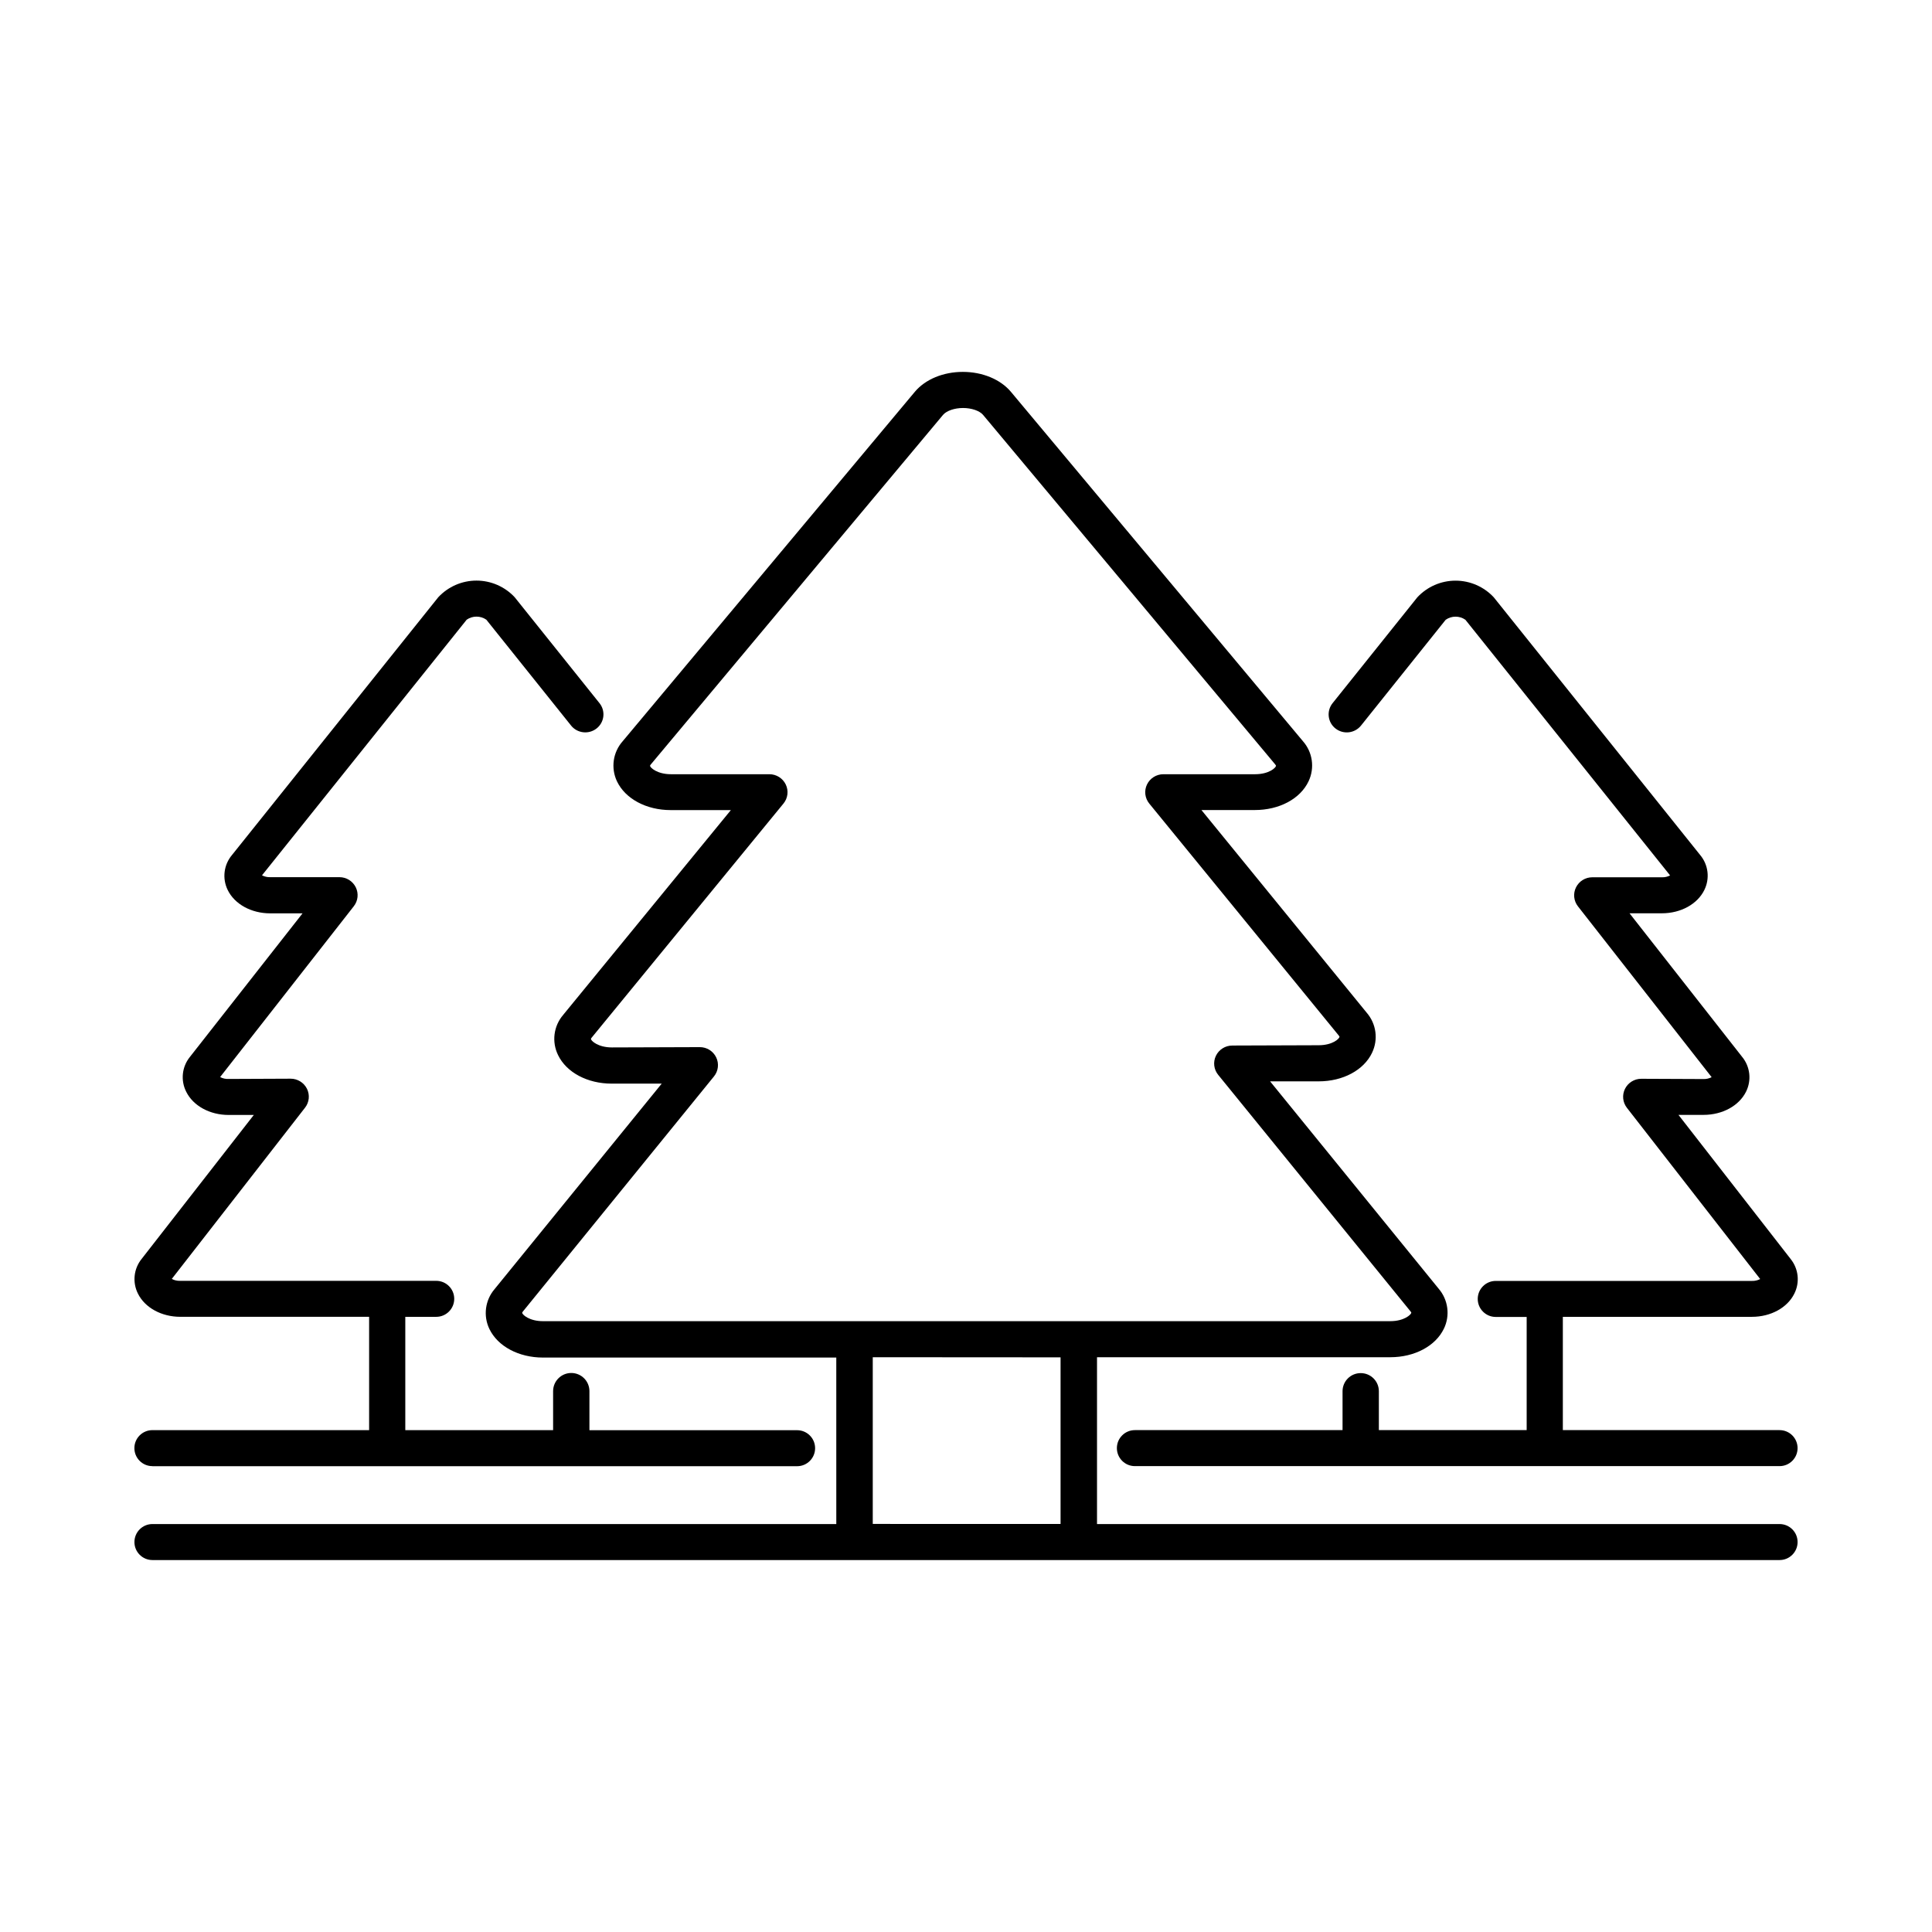
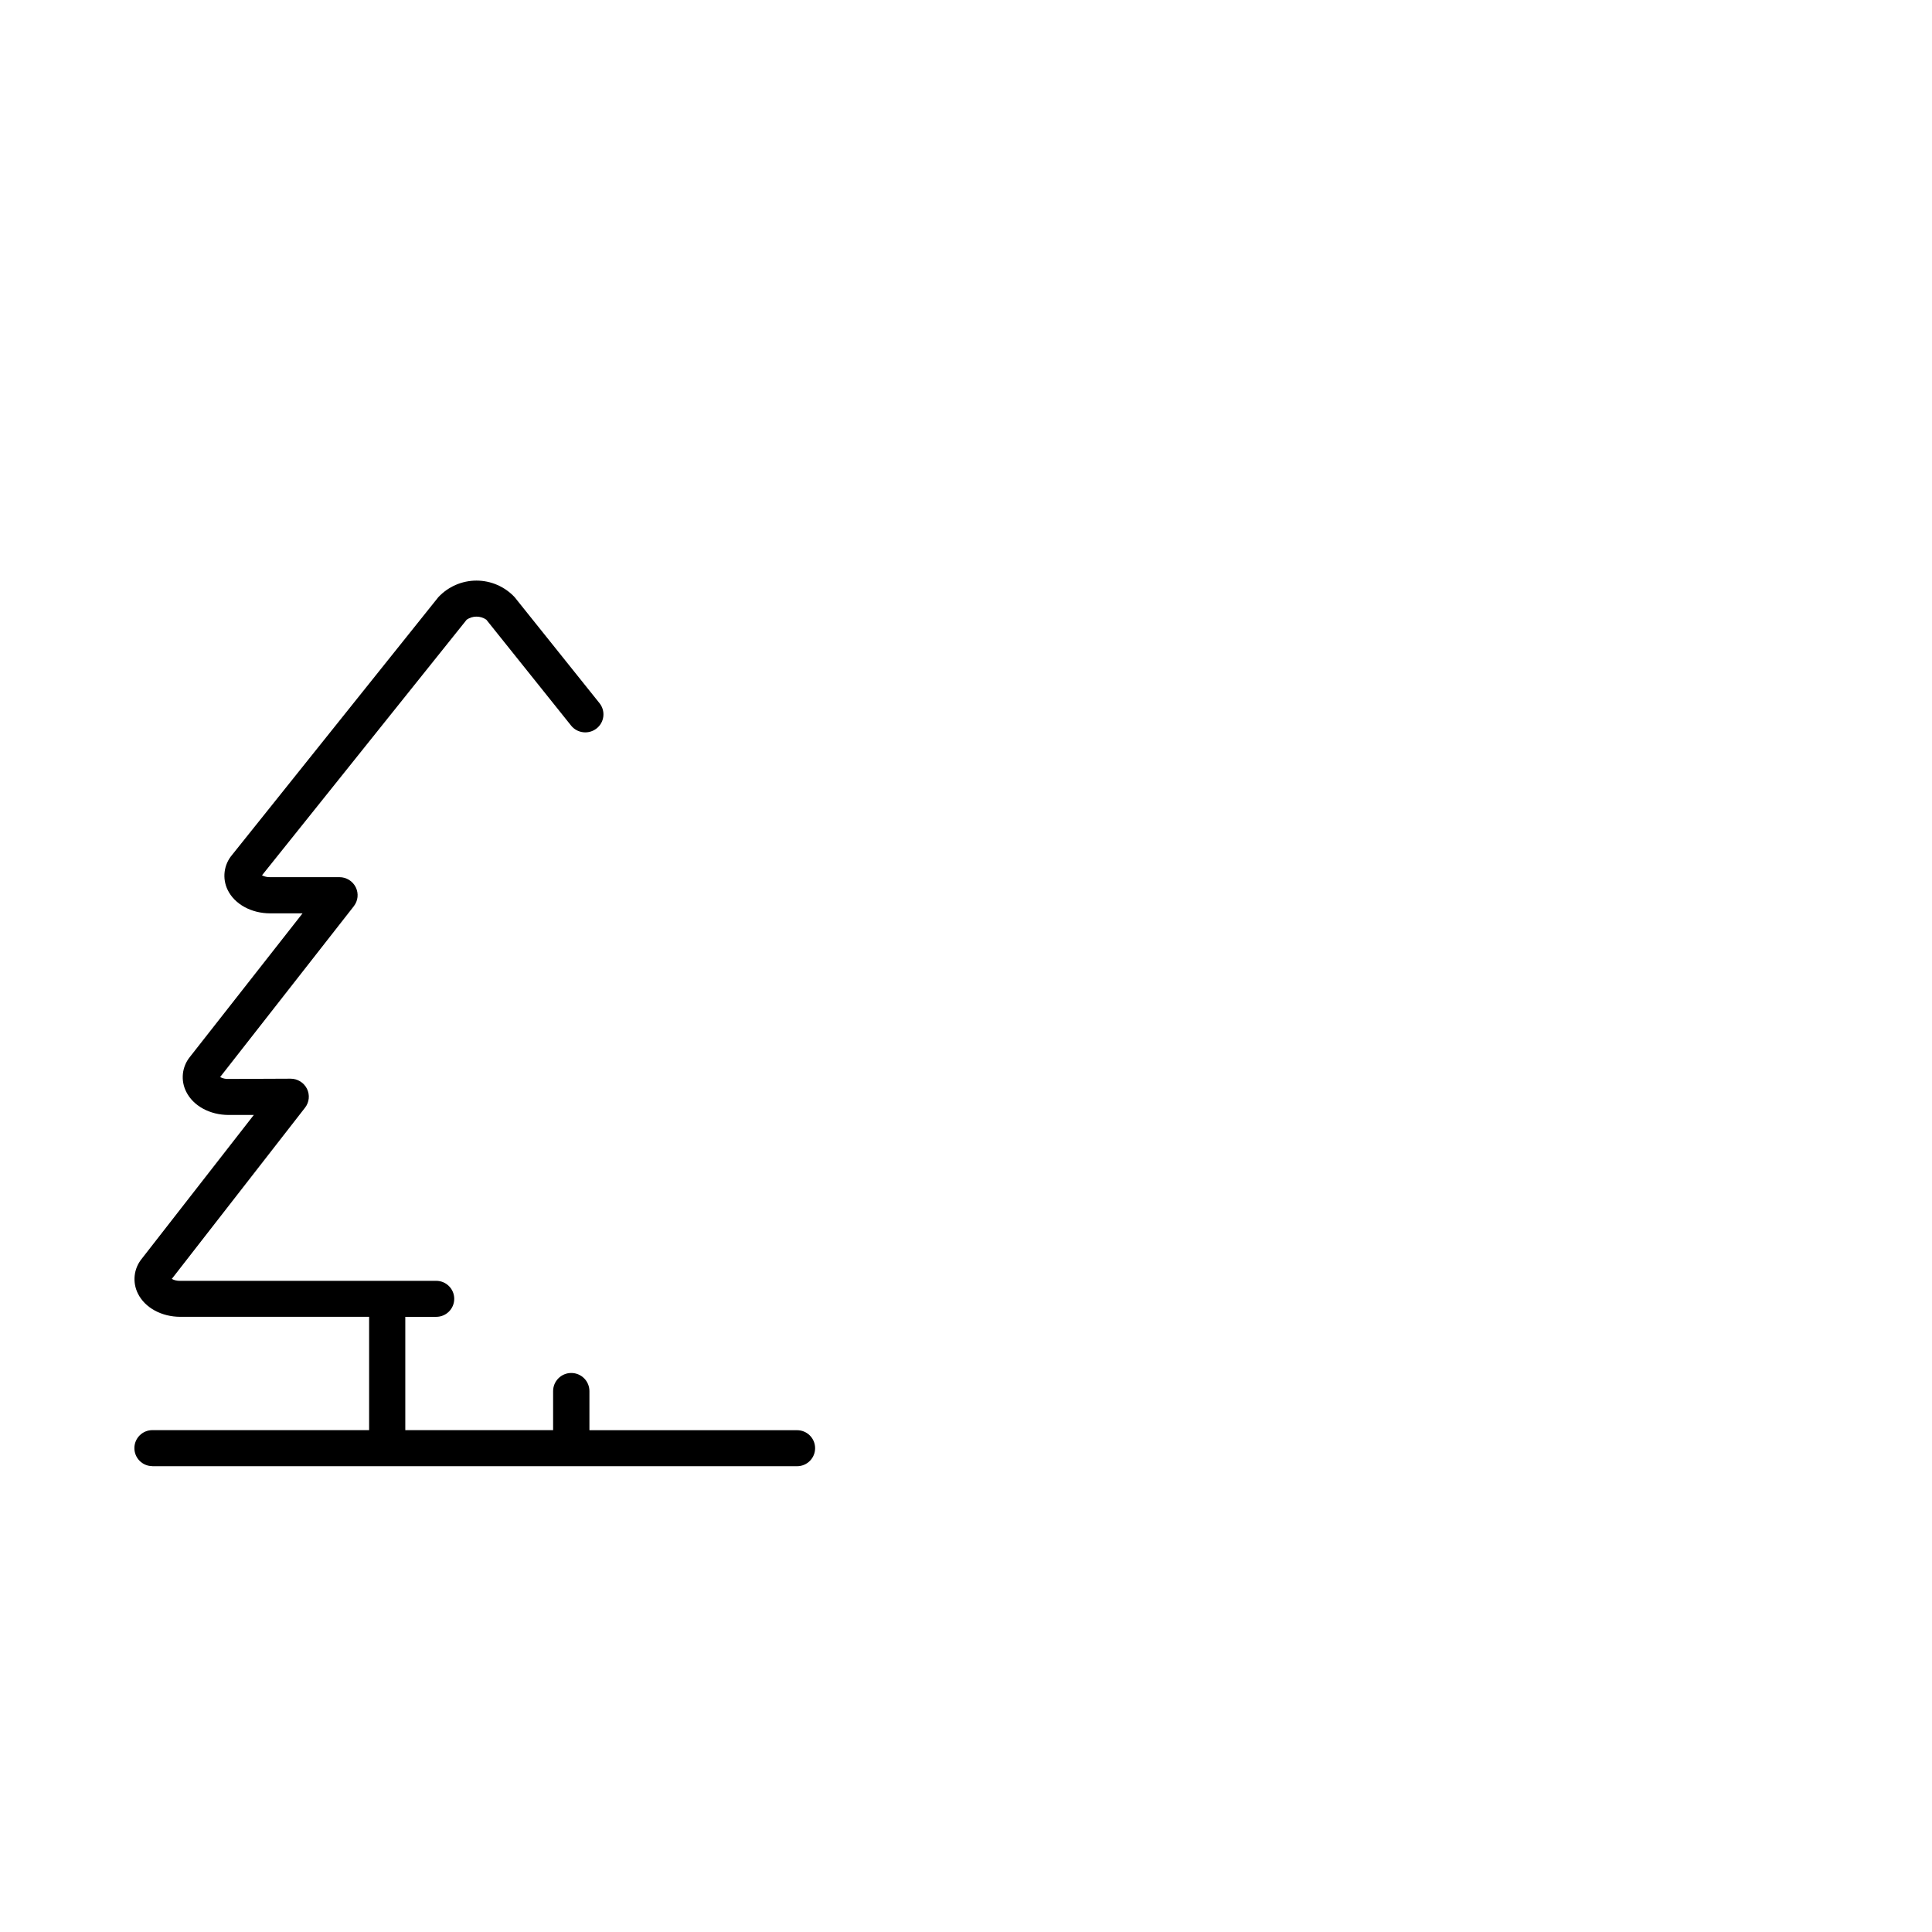
<svg xmlns="http://www.w3.org/2000/svg" fill="#000000" width="800px" height="800px" version="1.1" viewBox="144 144 512 512">
  <g>
-     <path d="m504.6 507.89c-1.27-0.004-2.492 0.496-3.394 1.391-0.902 0.895-1.41 2.109-1.418 3.383v10.332h-55.035c-2.633 0-4.769 2.137-4.769 4.769 0 2.637 2.137 4.773 4.769 4.773h170.85c2.637 0 4.773-2.137 4.773-4.773 0-2.633-2.137-4.769-4.773-4.769h-57.434v-30.023h50.117c4.981 0 9.387-2.41 11.227-6.141 1.508-2.992 1.121-6.594-0.984-9.199l-29.719-38.18h6.672c4.981 0 9.387-2.41 11.238-6.148 1.504-3.016 1.094-6.629-1.043-9.23l-29.836-38.043h8.582c5.008 0 9.426-2.43 11.258-6.199h-0.004c1.492-3.031 1.055-6.66-1.121-9.25l-54.691-68.289c-2.617-2.812-6.285-4.414-10.129-4.414s-7.512 1.602-10.129 4.414l-22.465 28.062c-0.793 0.988-1.156 2.254-1.012 3.516 0.145 1.258 0.789 2.406 1.789 3.188 2.082 1.637 5.094 1.293 6.758-0.77l22.453-28.055 0.004 0.004c1.562-1.09 3.641-1.09 5.203 0l54.258 67.758c-0.668 0.348-1.418 0.516-2.172 0.492h-18.453c-1.832-0.004-3.504 1.035-4.316 2.676-0.812 1.637-0.609 3.594 0.52 5.027l35.426 45.266c-0.672 0.355-1.426 0.527-2.188 0.5l-16.461-0.07c-1.824 0-3.492 1.027-4.309 2.66-0.816 1.633-0.621 3.586 0.5 5.027l35.324 45.383h0.004c-0.676 0.352-1.426 0.527-2.188 0.5h-67.895c-2.637 0-4.773 2.137-4.773 4.773s2.137 4.773 4.773 4.773h8.195v29.992h-39.172v-10.332c-0.004-1.273-0.516-2.488-1.418-3.383-0.902-0.895-2.125-1.395-3.394-1.391z" />
-     <path d="m615.6 547.89h-180.88v-44.211h77.734c6.406 0 11.977-2.953 14.188-7.559h0.004c1.688-3.488 1.145-7.644-1.375-10.586l-44.684-54.965h12.891c6.394 0 11.945-2.953 14.141-7.586l-0.004-0.004c1.676-3.492 1.125-7.644-1.406-10.578l-43.816-53.734h14.16c6.453 0 12.043-2.953 14.238-7.637 1.668-3.531 1.07-7.719-1.527-10.637l-77.391-92.594c-2.773-3.277-7.527-5.246-12.711-5.246-5.188 0-9.938 1.969-12.715 5.273l-77.41 92.586c-2.602 2.918-3.207 7.109-1.535 10.645 2.203 4.633 7.785 7.625 14.219 7.625h15.969l-44.43 54.258 0.004 0.004c-2.559 2.957-3.094 7.156-1.371 10.664 2.223 4.606 7.793 7.566 14.211 7.566h13.254l-44.281 54.445c-2.523 2.941-3.062 7.102-1.375 10.59 2.215 4.594 7.785 7.559 14.188 7.559h77.734l0.004 44.121h-181.23c-2.637 0-4.773 2.137-4.773 4.773 0 2.633 2.137 4.769 4.773 4.769h431.21c2.637 0 4.773-2.137 4.773-4.769 0-2.637-2.137-4.773-4.773-4.773zm-333.22-55.988c0.051-0.148 0.133-0.285 0.238-0.395l50.586-62.238c1.164-1.43 1.395-3.402 0.59-5.059-0.805-1.66-2.492-2.711-4.336-2.707l-23.301 0.078c-3.641 0-5.5-1.73-5.559-2.242h-0.004c0.051-0.148 0.129-0.281 0.238-0.395l50.793-61.992c1.172-1.422 1.41-3.394 0.609-5.055-0.809-1.668-2.496-2.723-4.348-2.719h-26.074c-3.641 0-5.492-1.73-5.551-2.234 0.051-0.148 0.133-0.285 0.246-0.402l77.402-92.586c0.914-1.094 3.051-1.832 5.305-1.832s4.387 0.738 5.305 1.82l77.391 92.594-0.004 0.004c0.109 0.117 0.195 0.25 0.258 0.395-0.07 0.543-1.879 2.242-5.559 2.242h-24.297c-1.848-0.004-3.535 1.055-4.34 2.719-0.801 1.656-0.566 3.629 0.602 5.055l50.184 61.43v0.004c0.098 0.109 0.18 0.234 0.234 0.371-0.07 0.543-1.852 2.234-5.519 2.242l-22.906 0.078v0.004c-1.844 0-3.527 1.055-4.332 2.715-0.797 1.656-0.562 3.625 0.602 5.047l50.953 62.664c0.098 0.109 0.18 0.234 0.234 0.371-0.07 0.523-1.918 2.242-5.551 2.242l-224.55 0.004c-3.633 0.008-5.481-1.711-5.543-2.223zm142.68 11.809v44.152l-49.77-0.004v-44.18z" />
    <path d="m184.39 532.56h170.85c2.637 0 4.773-2.137 4.773-4.773 0-2.633-2.137-4.769-4.773-4.769h-55.035v-10.352c0-2.66-2.156-4.812-4.812-4.812s-4.812 2.152-4.812 4.812v10.332h-39.172v-30.023h8.195c2.637 0 4.773-2.137 4.773-4.773 0-2.633-2.137-4.769-4.773-4.769h-67.895c-0.758 0.023-1.512-0.148-2.184-0.504l35.316-45.383c1.121-1.438 1.316-3.394 0.5-5.027-0.824-1.633-2.5-2.66-4.328-2.656l-16.461 0.07h-0.004c-0.77 0.035-1.535-0.141-2.211-0.504l35.426-45.266h-0.004c1.129-1.434 1.332-3.391 0.523-5.027-0.816-1.641-2.488-2.68-4.32-2.676h-18.352c-0.758 0.027-1.504-0.145-2.176-0.492l54.25-67.75c1.562-1.078 3.629-1.078 5.195 0l22.465 28.062v0.004c1.66 2.062 4.676 2.402 6.758 0.766 1-0.781 1.641-1.93 1.789-3.188 0.145-1.258-0.219-2.523-1.012-3.512l-22.477-28.074h0.004c-2.617-2.812-6.289-4.414-10.133-4.414s-7.512 1.602-10.129 4.414l-54.672 68.32c-2.176 2.586-2.621 6.215-1.133 9.25 1.832 3.769 6.258 6.199 11.258 6.199h8.582l-29.844 38.039c-2.125 2.617-2.512 6.238-0.984 9.242 1.852 3.738 6.258 6.148 11.238 6.148h6.672l-29.719 38.141c-2.113 2.609-2.496 6.215-0.984 9.211 1.852 3.731 6.258 6.141 11.227 6.141h50.035v30.031h-57.434c-2.637 0-4.773 2.137-4.773 4.769 0 2.637 2.137 4.773 4.773 4.773z" />
  </g>
</svg>